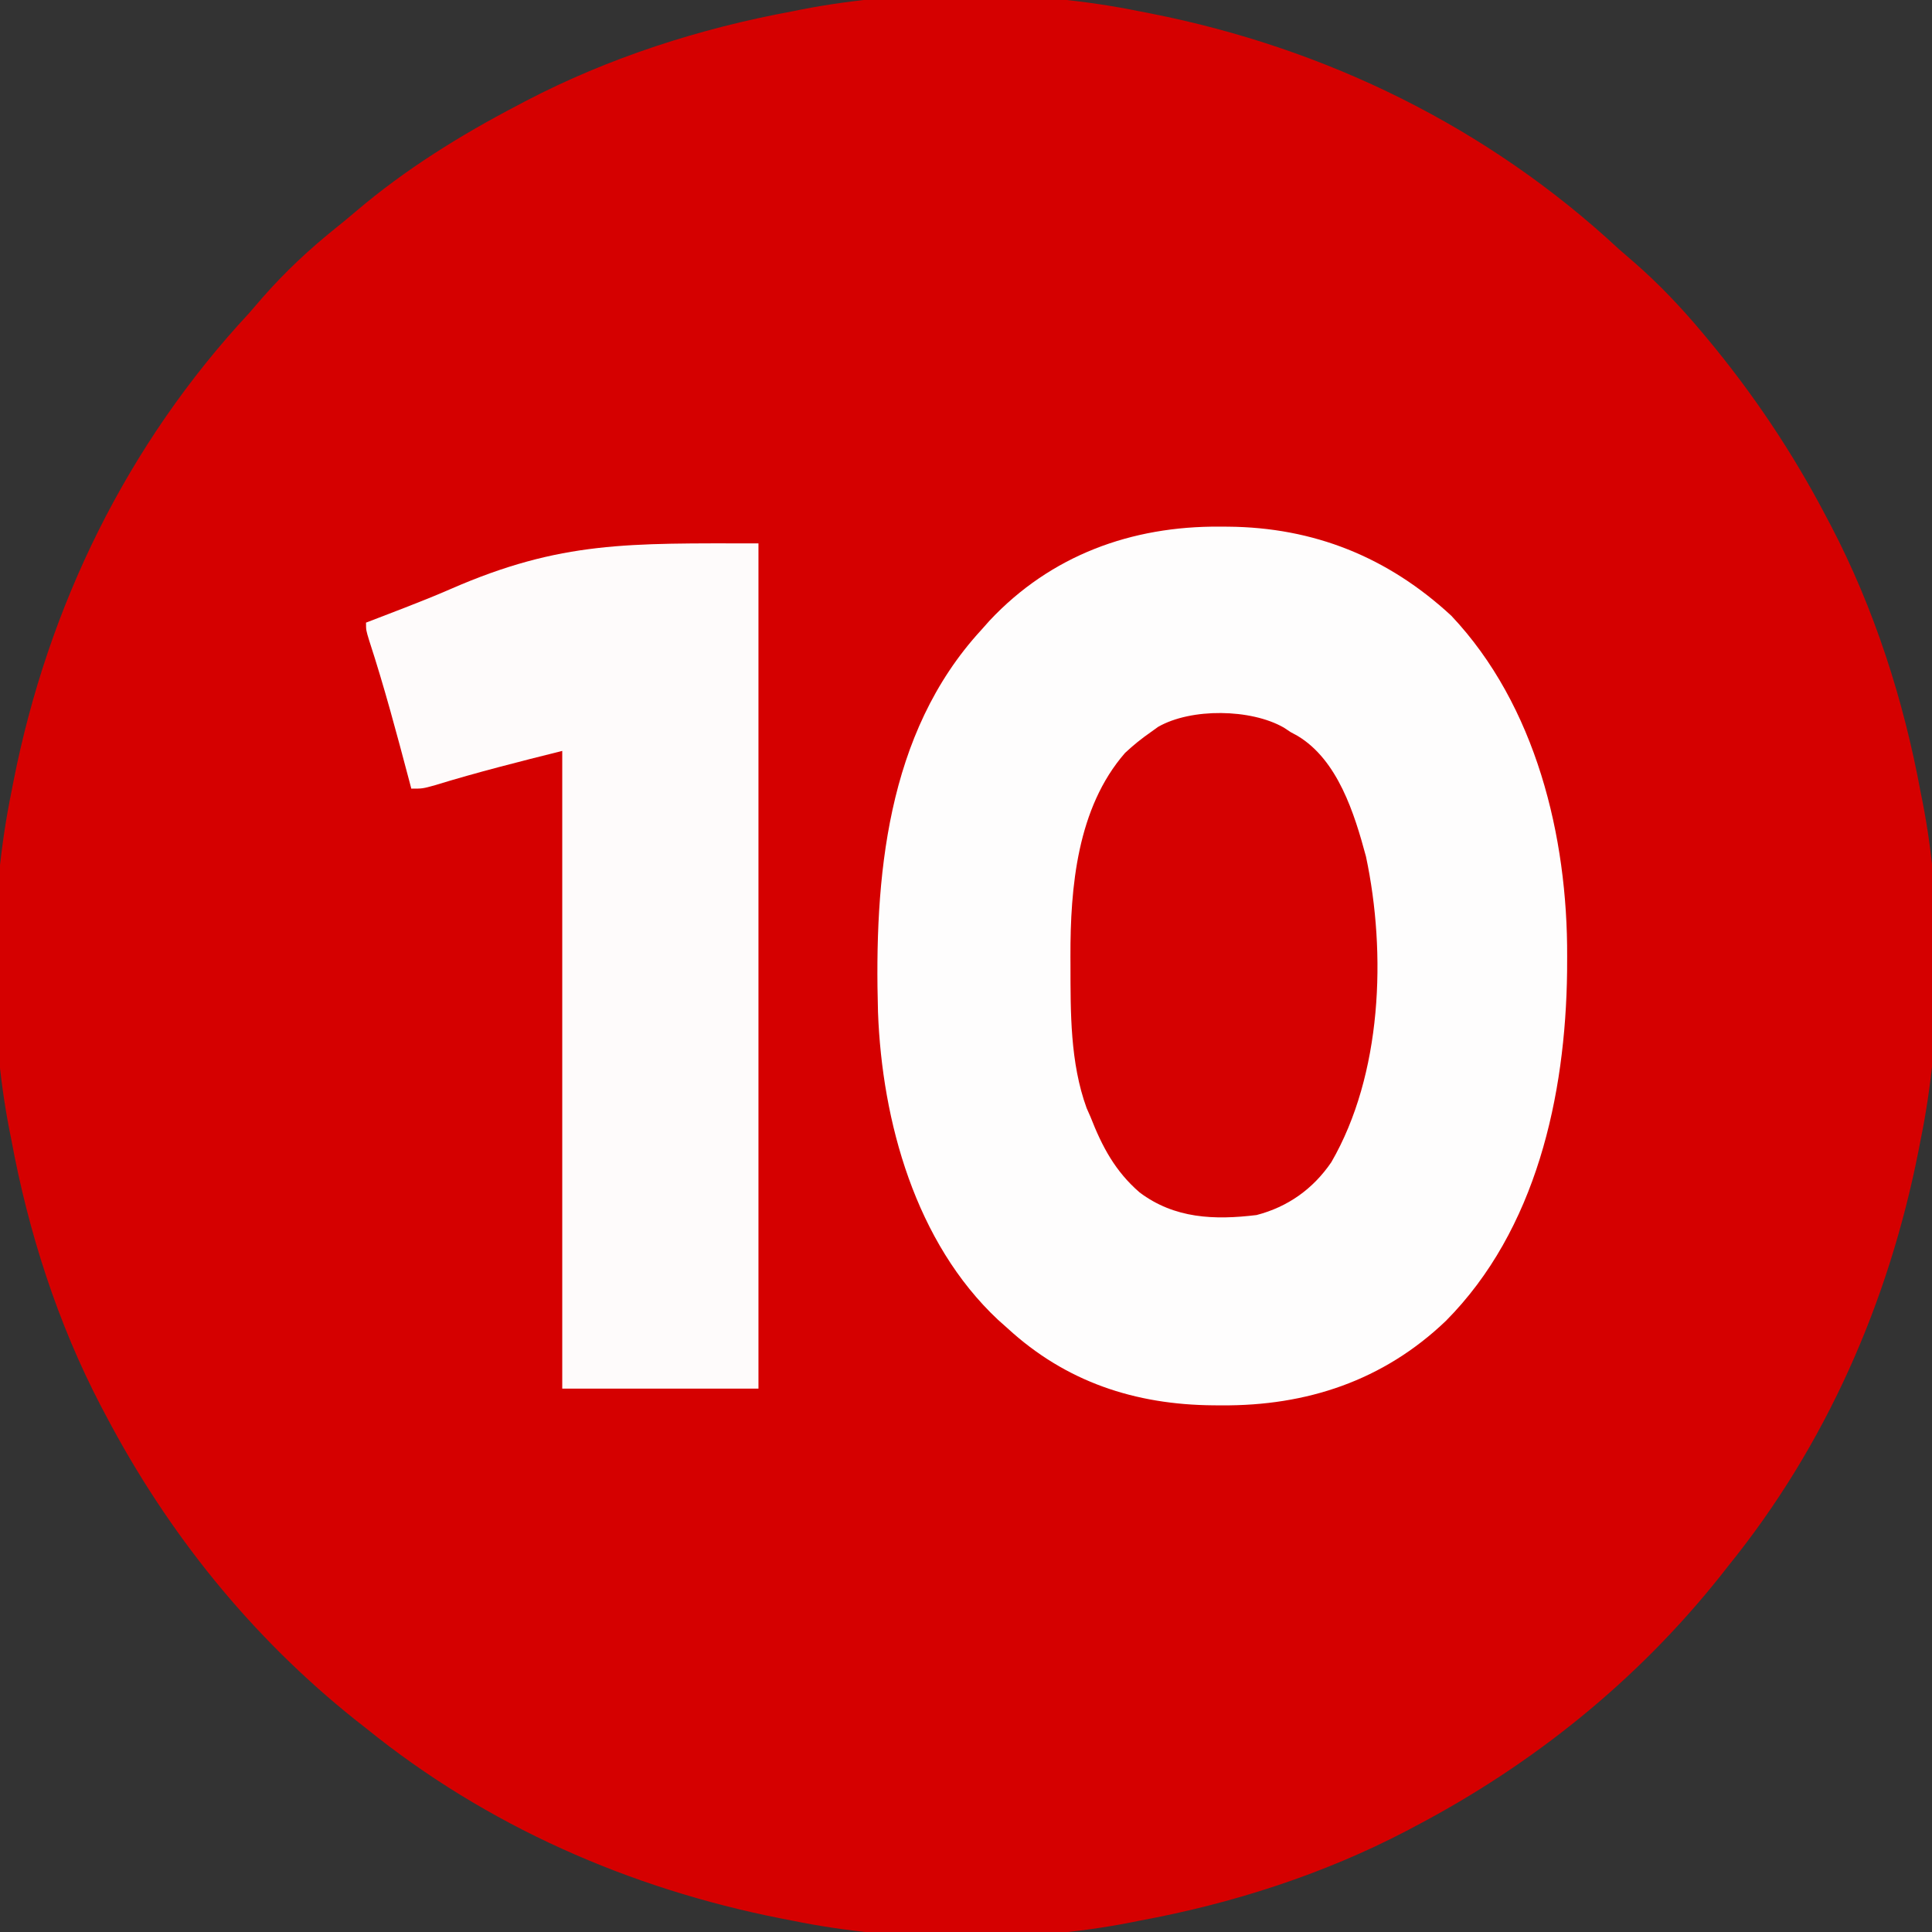
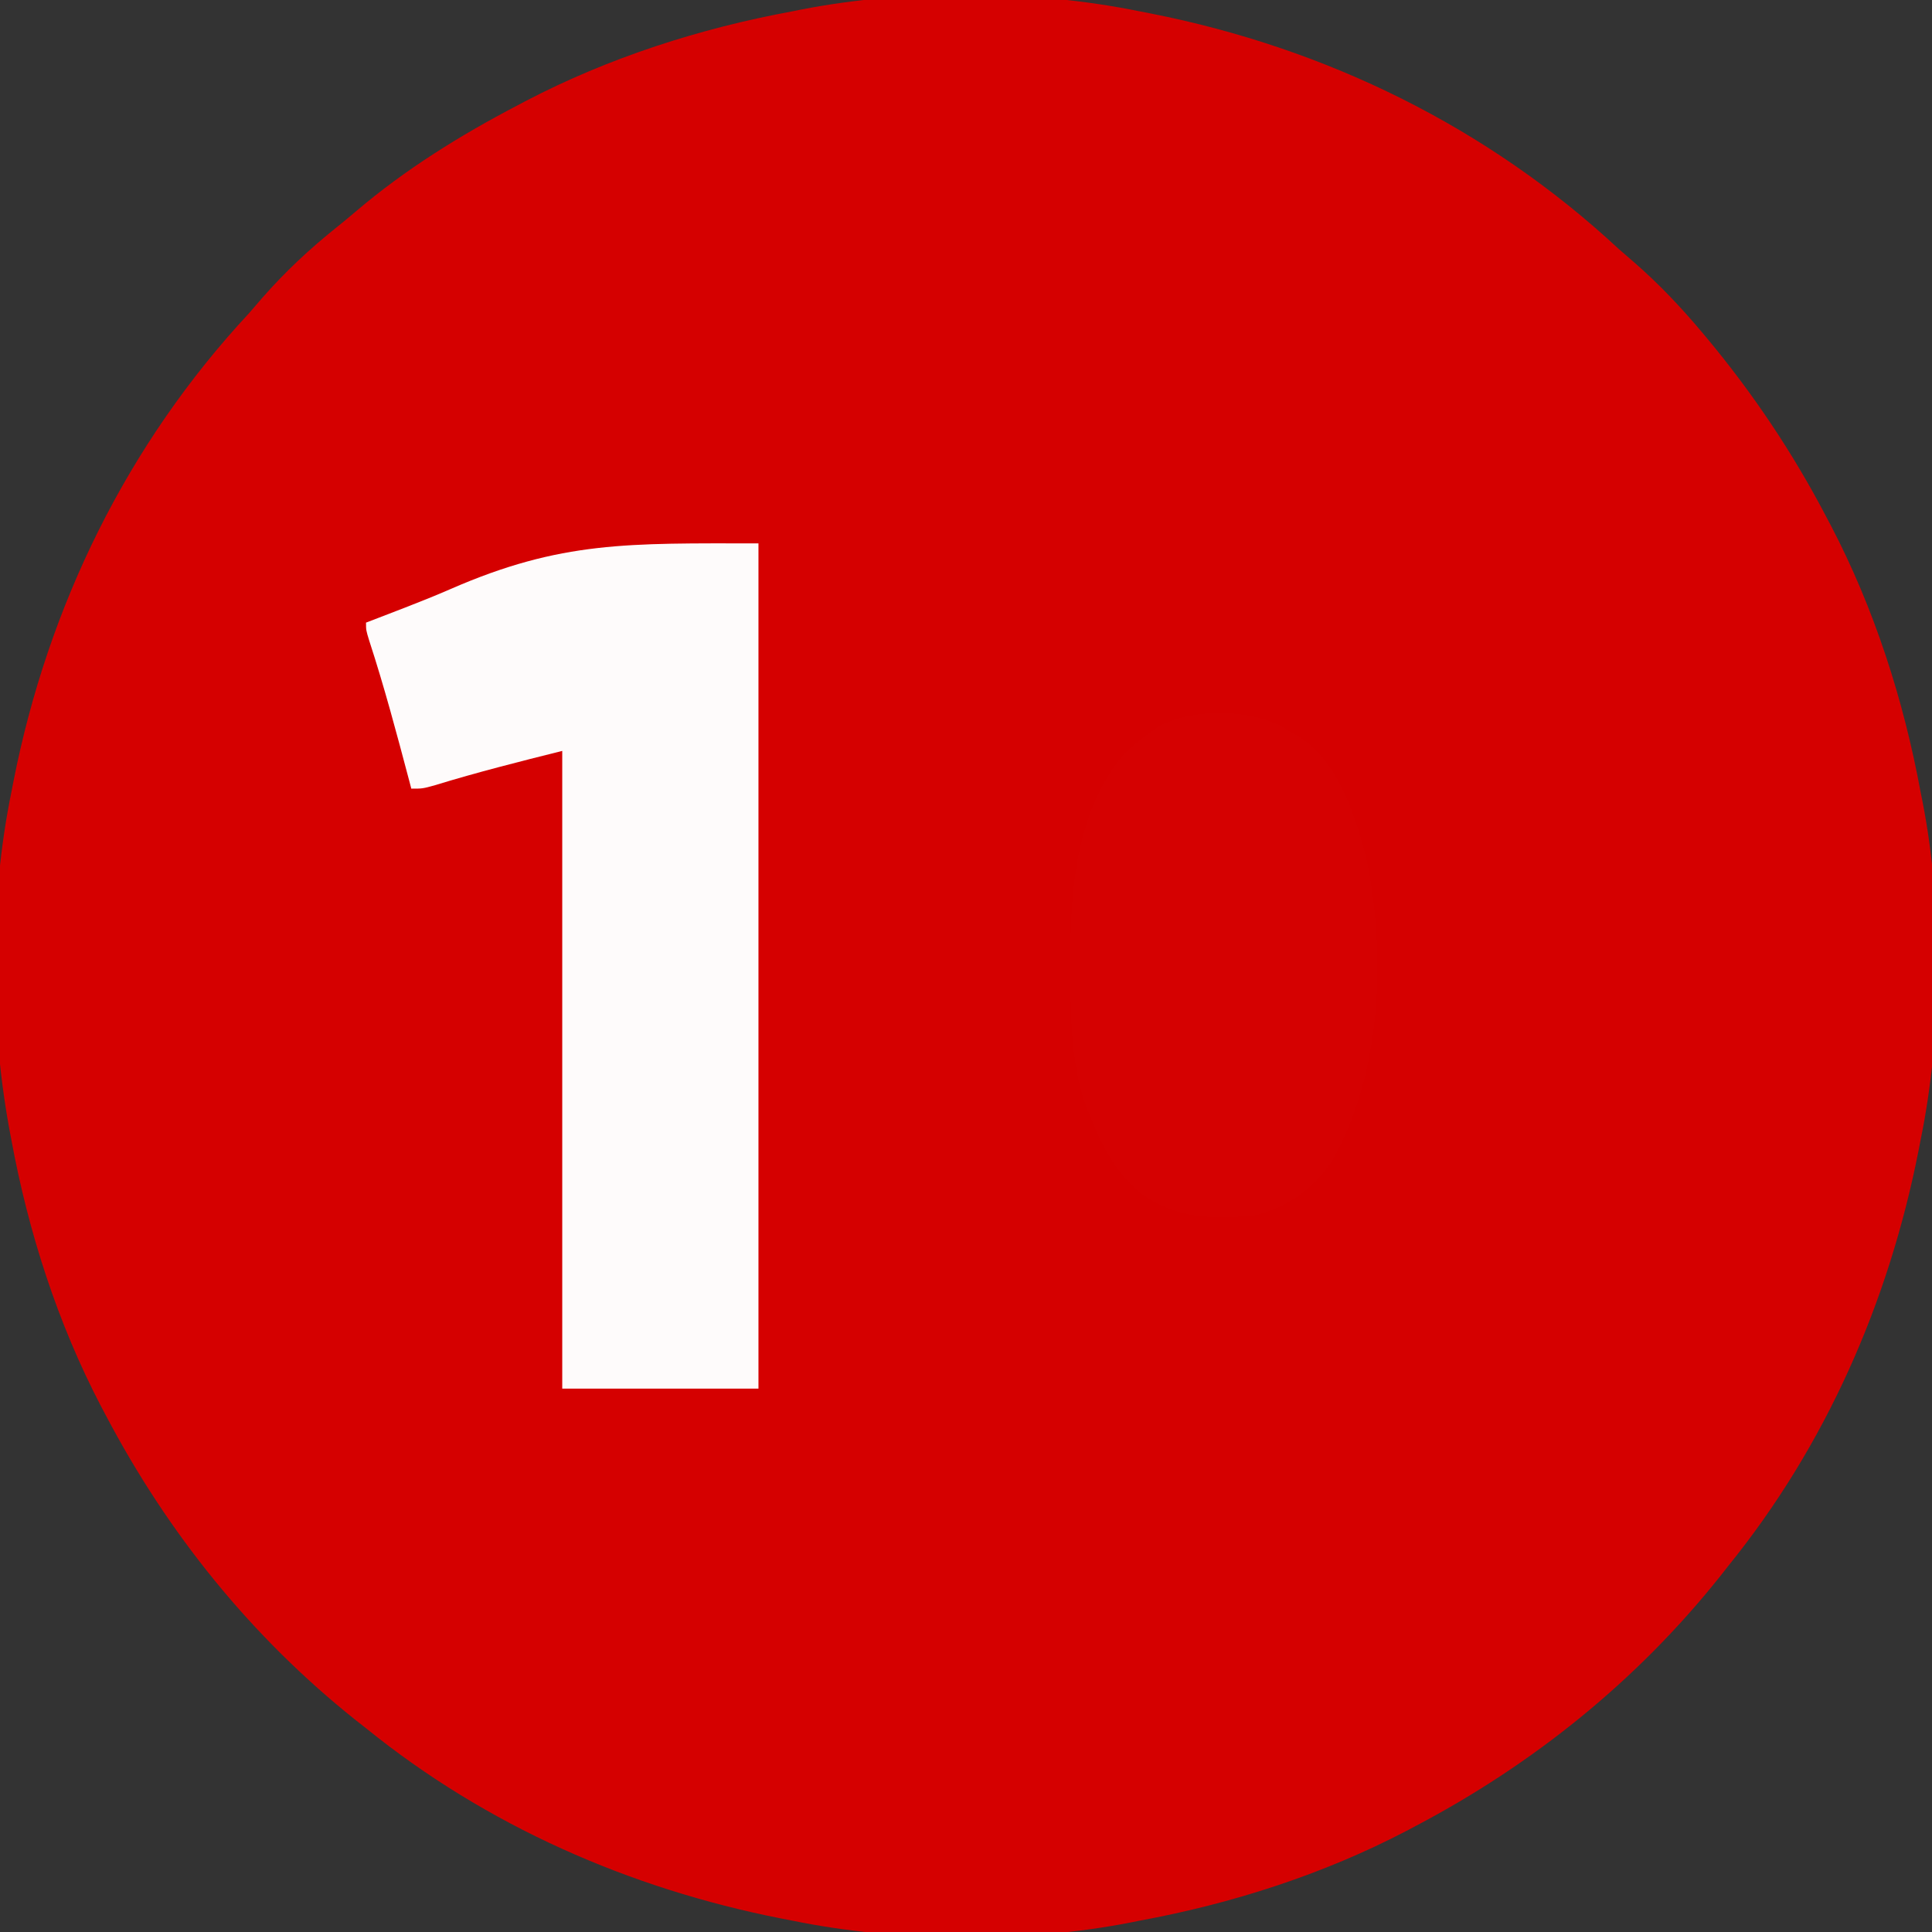
<svg xmlns="http://www.w3.org/2000/svg" version="1.1" width="512" height="512">
  <rect width="100%" height="100%" fill="#333333" stroke="none" />
-   <path d="M0 0 C0.997 0.193 1.993 0.387 3.02 0.586 C49.474 9.765 92.276 30.693 127 63 C128.392 64.213 129.787 65.422 131.188 66.625 C137.657 72.276 143.485 78.42 149 85 C149.424 85.505 149.848 86.01 150.285 86.53 C162.553 101.233 173.133 117.027 182 134 C182.591 135.117 182.591 135.117 183.194 136.256 C194.722 158.313 202.5 182.551 207 207 C207.161 207.801 207.322 208.601 207.487 209.426 C212.979 237.504 212.734 270.99 207 299 C206.807 299.997 206.613 300.993 206.414 302.02 C198.474 342.203 181.833 380.107 156 412 C155.297 412.895 154.595 413.789 153.871 414.711 C131.814 442.415 104.301 464.548 73 481 C72.251 481.397 71.502 481.794 70.73 482.203 C48.679 493.727 24.443 501.502 0 506 C-0.801 506.161 -1.601 506.322 -2.426 506.487 C-30.504 511.979 -63.99 511.734 -92 506 C-93.495 505.71 -93.495 505.71 -95.02 505.414 C-135.203 497.474 -173.107 480.833 -205 455 C-205.895 454.297 -206.789 453.595 -207.711 452.871 C-235.415 430.814 -257.548 403.301 -274 372 C-274.397 371.251 -274.794 370.502 -275.203 369.73 C-286.727 347.679 -294.502 323.443 -299 299 C-299.241 297.799 -299.241 297.799 -299.487 296.574 C-304.979 268.496 -304.734 235.01 -299 207 C-298.71 205.505 -298.71 205.505 -298.414 203.98 C-289.235 157.524 -268.306 114.727 -236 80 C-234.808 78.629 -233.62 77.254 -232.438 75.875 C-226.417 69.001 -219.962 62.985 -212.828 57.273 C-211.026 55.825 -209.242 54.353 -207.484 52.852 C-194.558 41.868 -180.011 32.842 -165 25 C-164.255 24.606 -163.511 24.212 -162.744 23.806 C-140.687 12.278 -116.449 4.5 -92 0 C-91.199 -0.161 -90.399 -0.322 -89.574 -0.487 C-61.496 -5.979 -28.01 -5.734 0 0 Z " fill="#D50000" transform="translate(302,3)" />
-   <path d="M0 0 C0.685 0.004 1.37 0.007 2.076 0.011 C24.853 0.187 44.475 8.053 61.312 23.625 C83.737 47.388 92.144 82.144 92 113.938 C91.993 115.892 91.993 115.892 91.985 117.886 C91.591 150.845 83.806 186.388 59.848 210.5 C43.266 226.348 22.929 233.053 0.312 232.875 C-0.711 232.869 -0.711 232.869 -1.756 232.864 C-22.494 232.703 -40.857 226.655 -56.312 212.438 C-57.141 211.7 -57.97 210.963 -58.824 210.203 C-80.663 189.736 -89.563 157.693 -90.635 128.636 C-91.638 93.21 -88.477 54.829 -63.312 27.438 C-62.576 26.61 -61.84 25.782 -61.082 24.93 C-44.853 7.616 -23.485 -0.184 0 0 Z " fill="#FEFDFD" transform="translate(323.312,139.562)" />
+   <path d="M0 0 C0.997 0.193 1.993 0.387 3.02 0.586 C49.474 9.765 92.276 30.693 127 63 C128.392 64.213 129.787 65.422 131.188 66.625 C137.657 72.276 143.485 78.42 149 85 C149.424 85.505 149.848 86.01 150.285 86.53 C162.553 101.233 173.133 117.027 182 134 C182.591 135.117 182.591 135.117 183.194 136.256 C194.722 158.313 202.5 182.551 207 207 C207.161 207.801 207.322 208.601 207.487 209.426 C212.979 237.504 212.734 270.99 207 299 C206.807 299.997 206.613 300.993 206.414 302.02 C198.474 342.203 181.833 380.107 156 412 C155.297 412.895 154.595 413.789 153.871 414.711 C131.814 442.415 104.301 464.548 73 481 C72.251 481.397 71.502 481.794 70.73 482.203 C48.679 493.727 24.443 501.502 0 506 C-0.801 506.161 -1.601 506.322 -2.426 506.487 C-30.504 511.979 -63.99 511.734 -92 506 C-93.495 505.71 -93.495 505.71 -95.02 505.414 C-135.203 497.474 -173.107 480.833 -205 455 C-205.895 454.297 -206.789 453.595 -207.711 452.871 C-235.415 430.814 -257.548 403.301 -274 372 C-274.397 371.251 -274.794 370.502 -275.203 369.73 C-286.727 347.679 -294.502 323.443 -299 299 C-304.979 268.496 -304.734 235.01 -299 207 C-298.71 205.505 -298.71 205.505 -298.414 203.98 C-289.235 157.524 -268.306 114.727 -236 80 C-234.808 78.629 -233.62 77.254 -232.438 75.875 C-226.417 69.001 -219.962 62.985 -212.828 57.273 C-211.026 55.825 -209.242 54.353 -207.484 52.852 C-194.558 41.868 -180.011 32.842 -165 25 C-164.255 24.606 -163.511 24.212 -162.744 23.806 C-140.687 12.278 -116.449 4.5 -92 0 C-91.199 -0.161 -90.399 -0.322 -89.574 -0.487 C-61.496 -5.979 -28.01 -5.734 0 0 Z " fill="#D50000" transform="translate(302,3)" />
  <path d="M0 0 C0 73.92 0 147.84 0 224 C-17.16 224 -34.32 224 -52 224 C-52 168.23 -52 112.46 -52 55 C-63.396 57.849 -74.506 60.643 -85.691 64.082 C-89 65 -89 65 -92 65 C-92.186 64.296 -92.372 63.592 -92.563 62.867 C-95.857 50.426 -99.155 38.017 -103.152 25.781 C-104 23 -104 23 -104 21 C-102.906 20.581 -101.812 20.162 -100.684 19.73 C-99.158 19.142 -97.632 18.554 -96.105 17.965 C-95.29 17.65 -94.475 17.336 -93.635 17.012 C-89.598 15.443 -85.585 13.844 -81.616 12.11 C-52.22 -0.72 -34.39 0 0 0 Z " fill="#FEFBFB" transform="translate(201,144)" />
  <path d="M0 0 C0.878 0.584 0.878 0.584 1.773 1.18 C2.379 1.507 2.985 1.835 3.609 2.172 C14.316 8.577 18.714 22.798 21.773 34.18 C27.229 59.876 26.037 91.949 12.586 115.18 C7.753 122.261 1.077 127.022 -7.227 129.18 C-18.402 130.535 -28.948 130.153 -38.227 123.18 C-44.698 117.577 -48.146 111.061 -51.227 103.18 C-51.567 102.408 -51.907 101.635 -52.258 100.84 C-56.645 88.791 -56.524 75.464 -56.539 62.805 C-56.542 62.128 -56.546 61.451 -56.549 60.754 C-56.603 42.28 -54.748 21.256 -42.086 6.723 C-39.899 4.662 -37.69 2.897 -35.227 1.18 C-34.597 0.727 -33.968 0.275 -33.32 -0.191 C-24.544 -5.224 -8.725 -5 0 0 Z " fill="#D50101" transform="translate(340.227,192.82)" />
</svg>